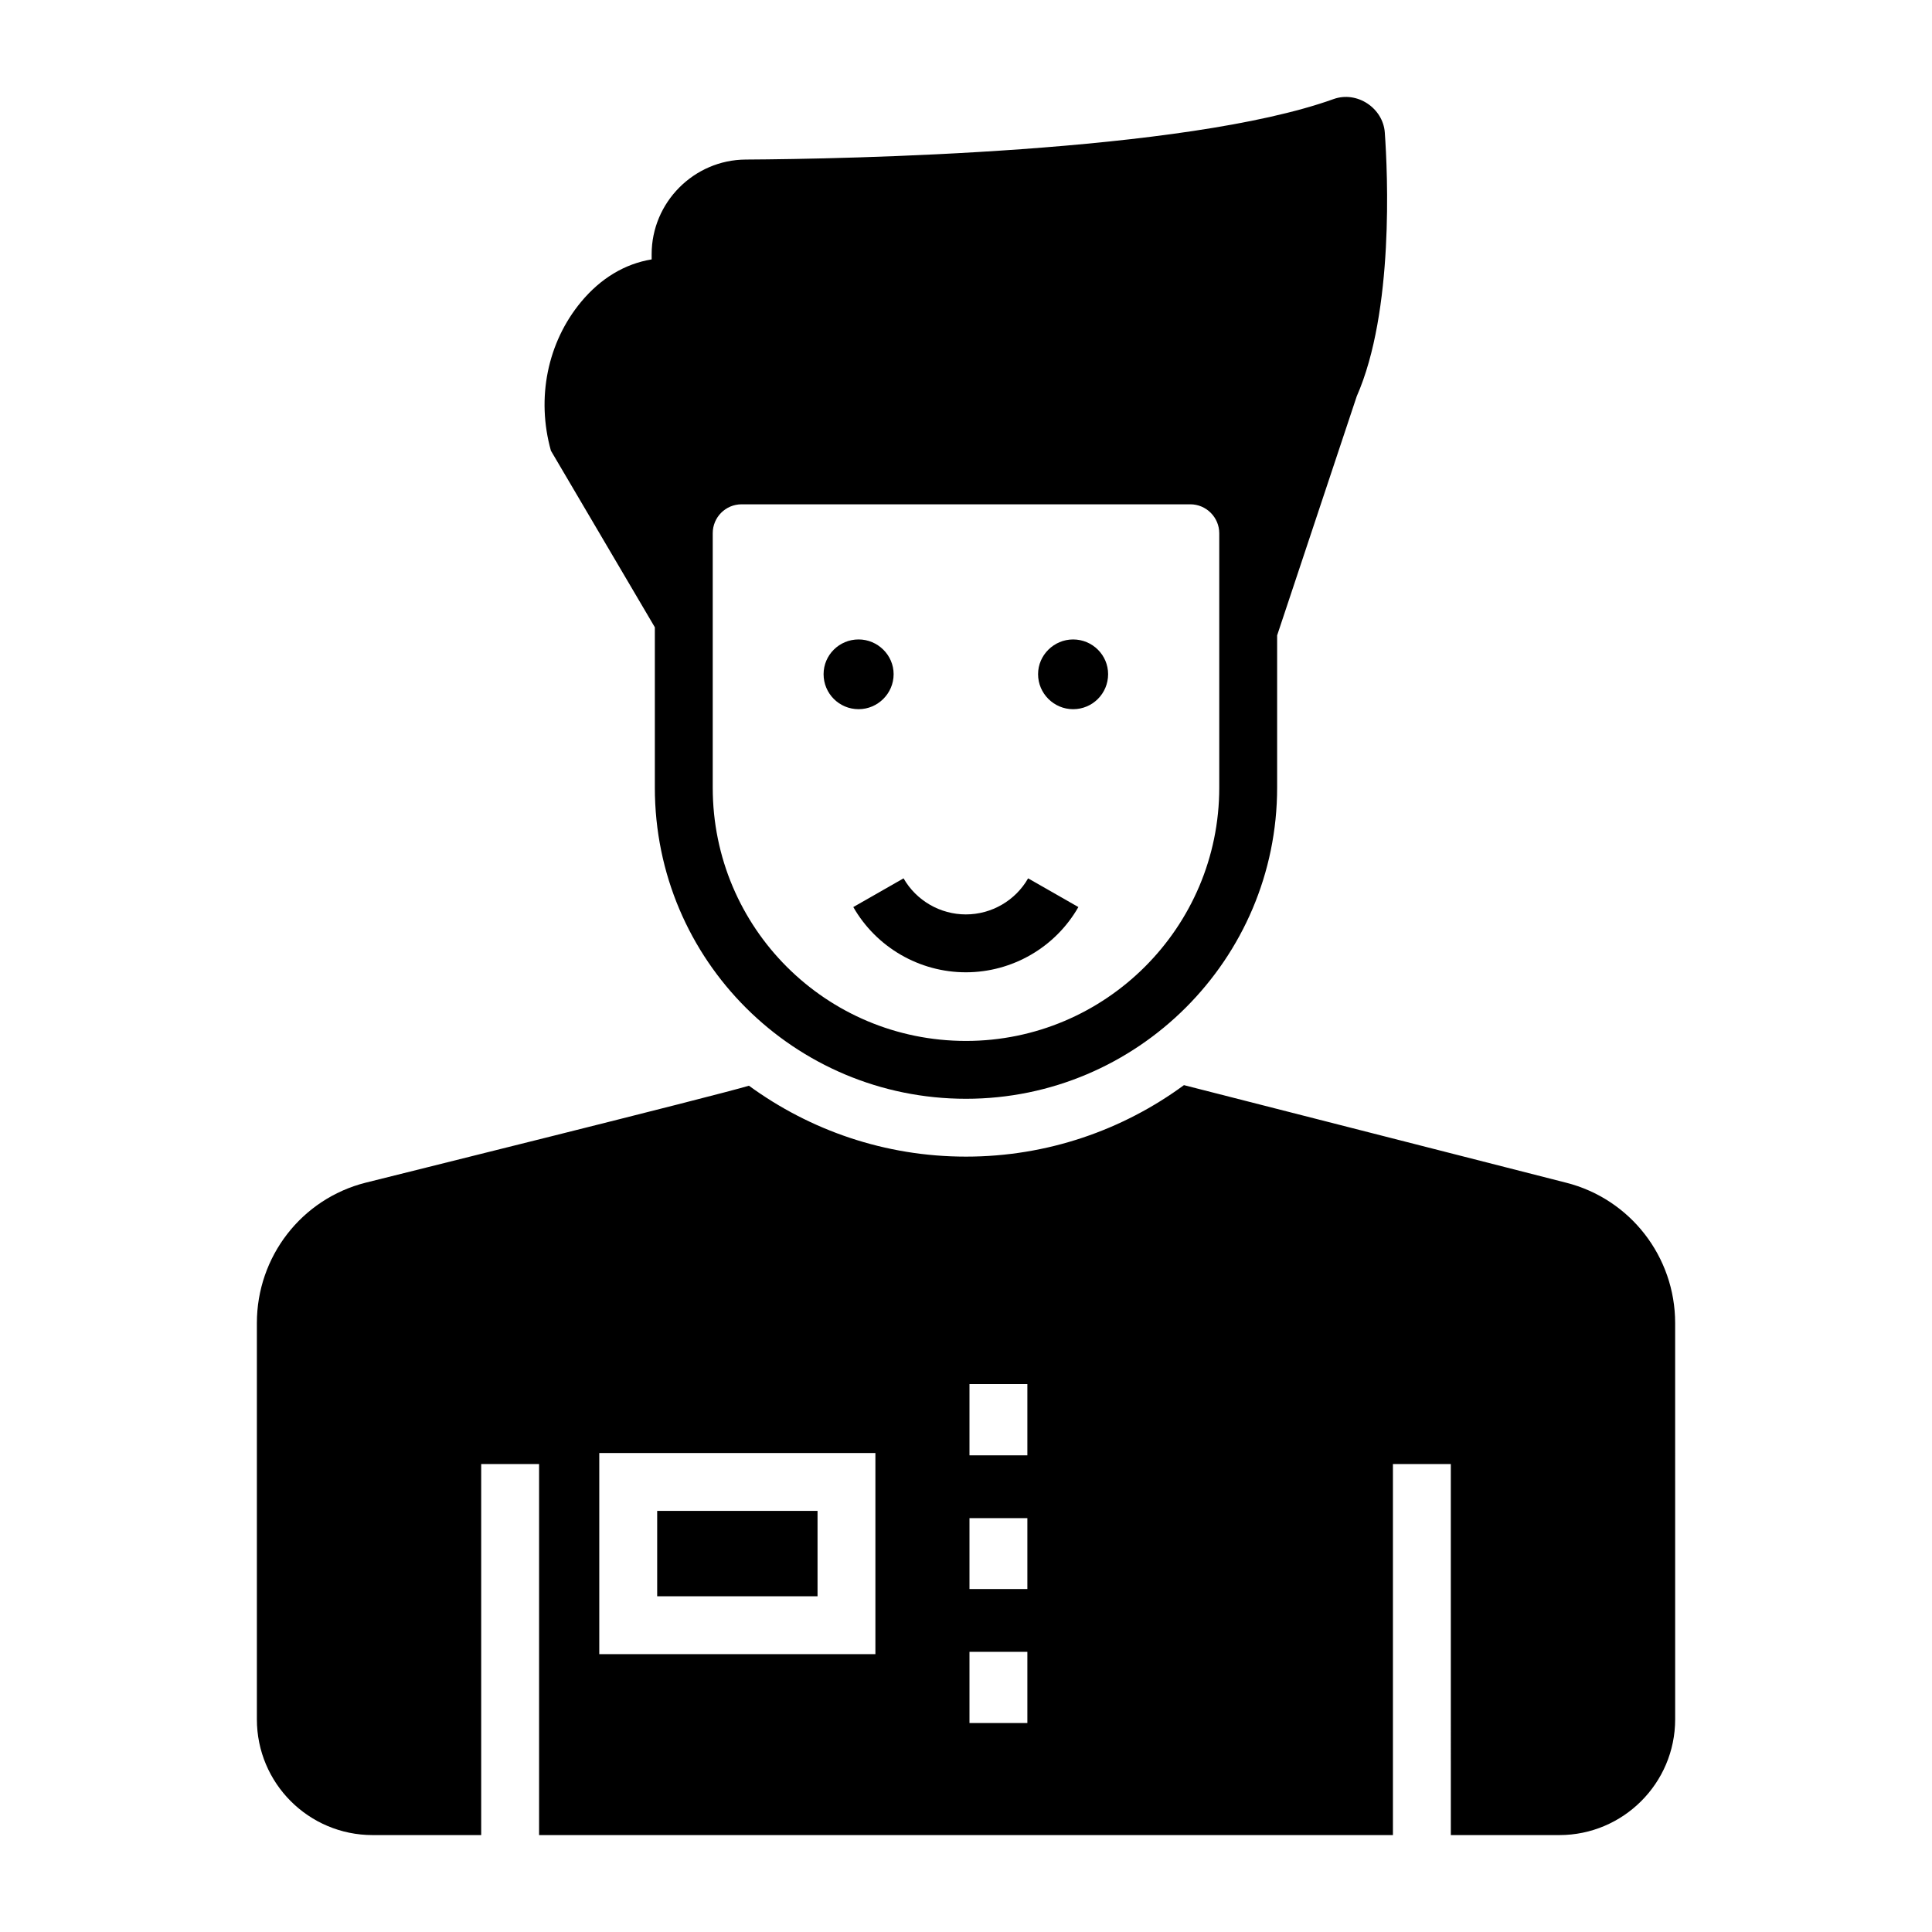
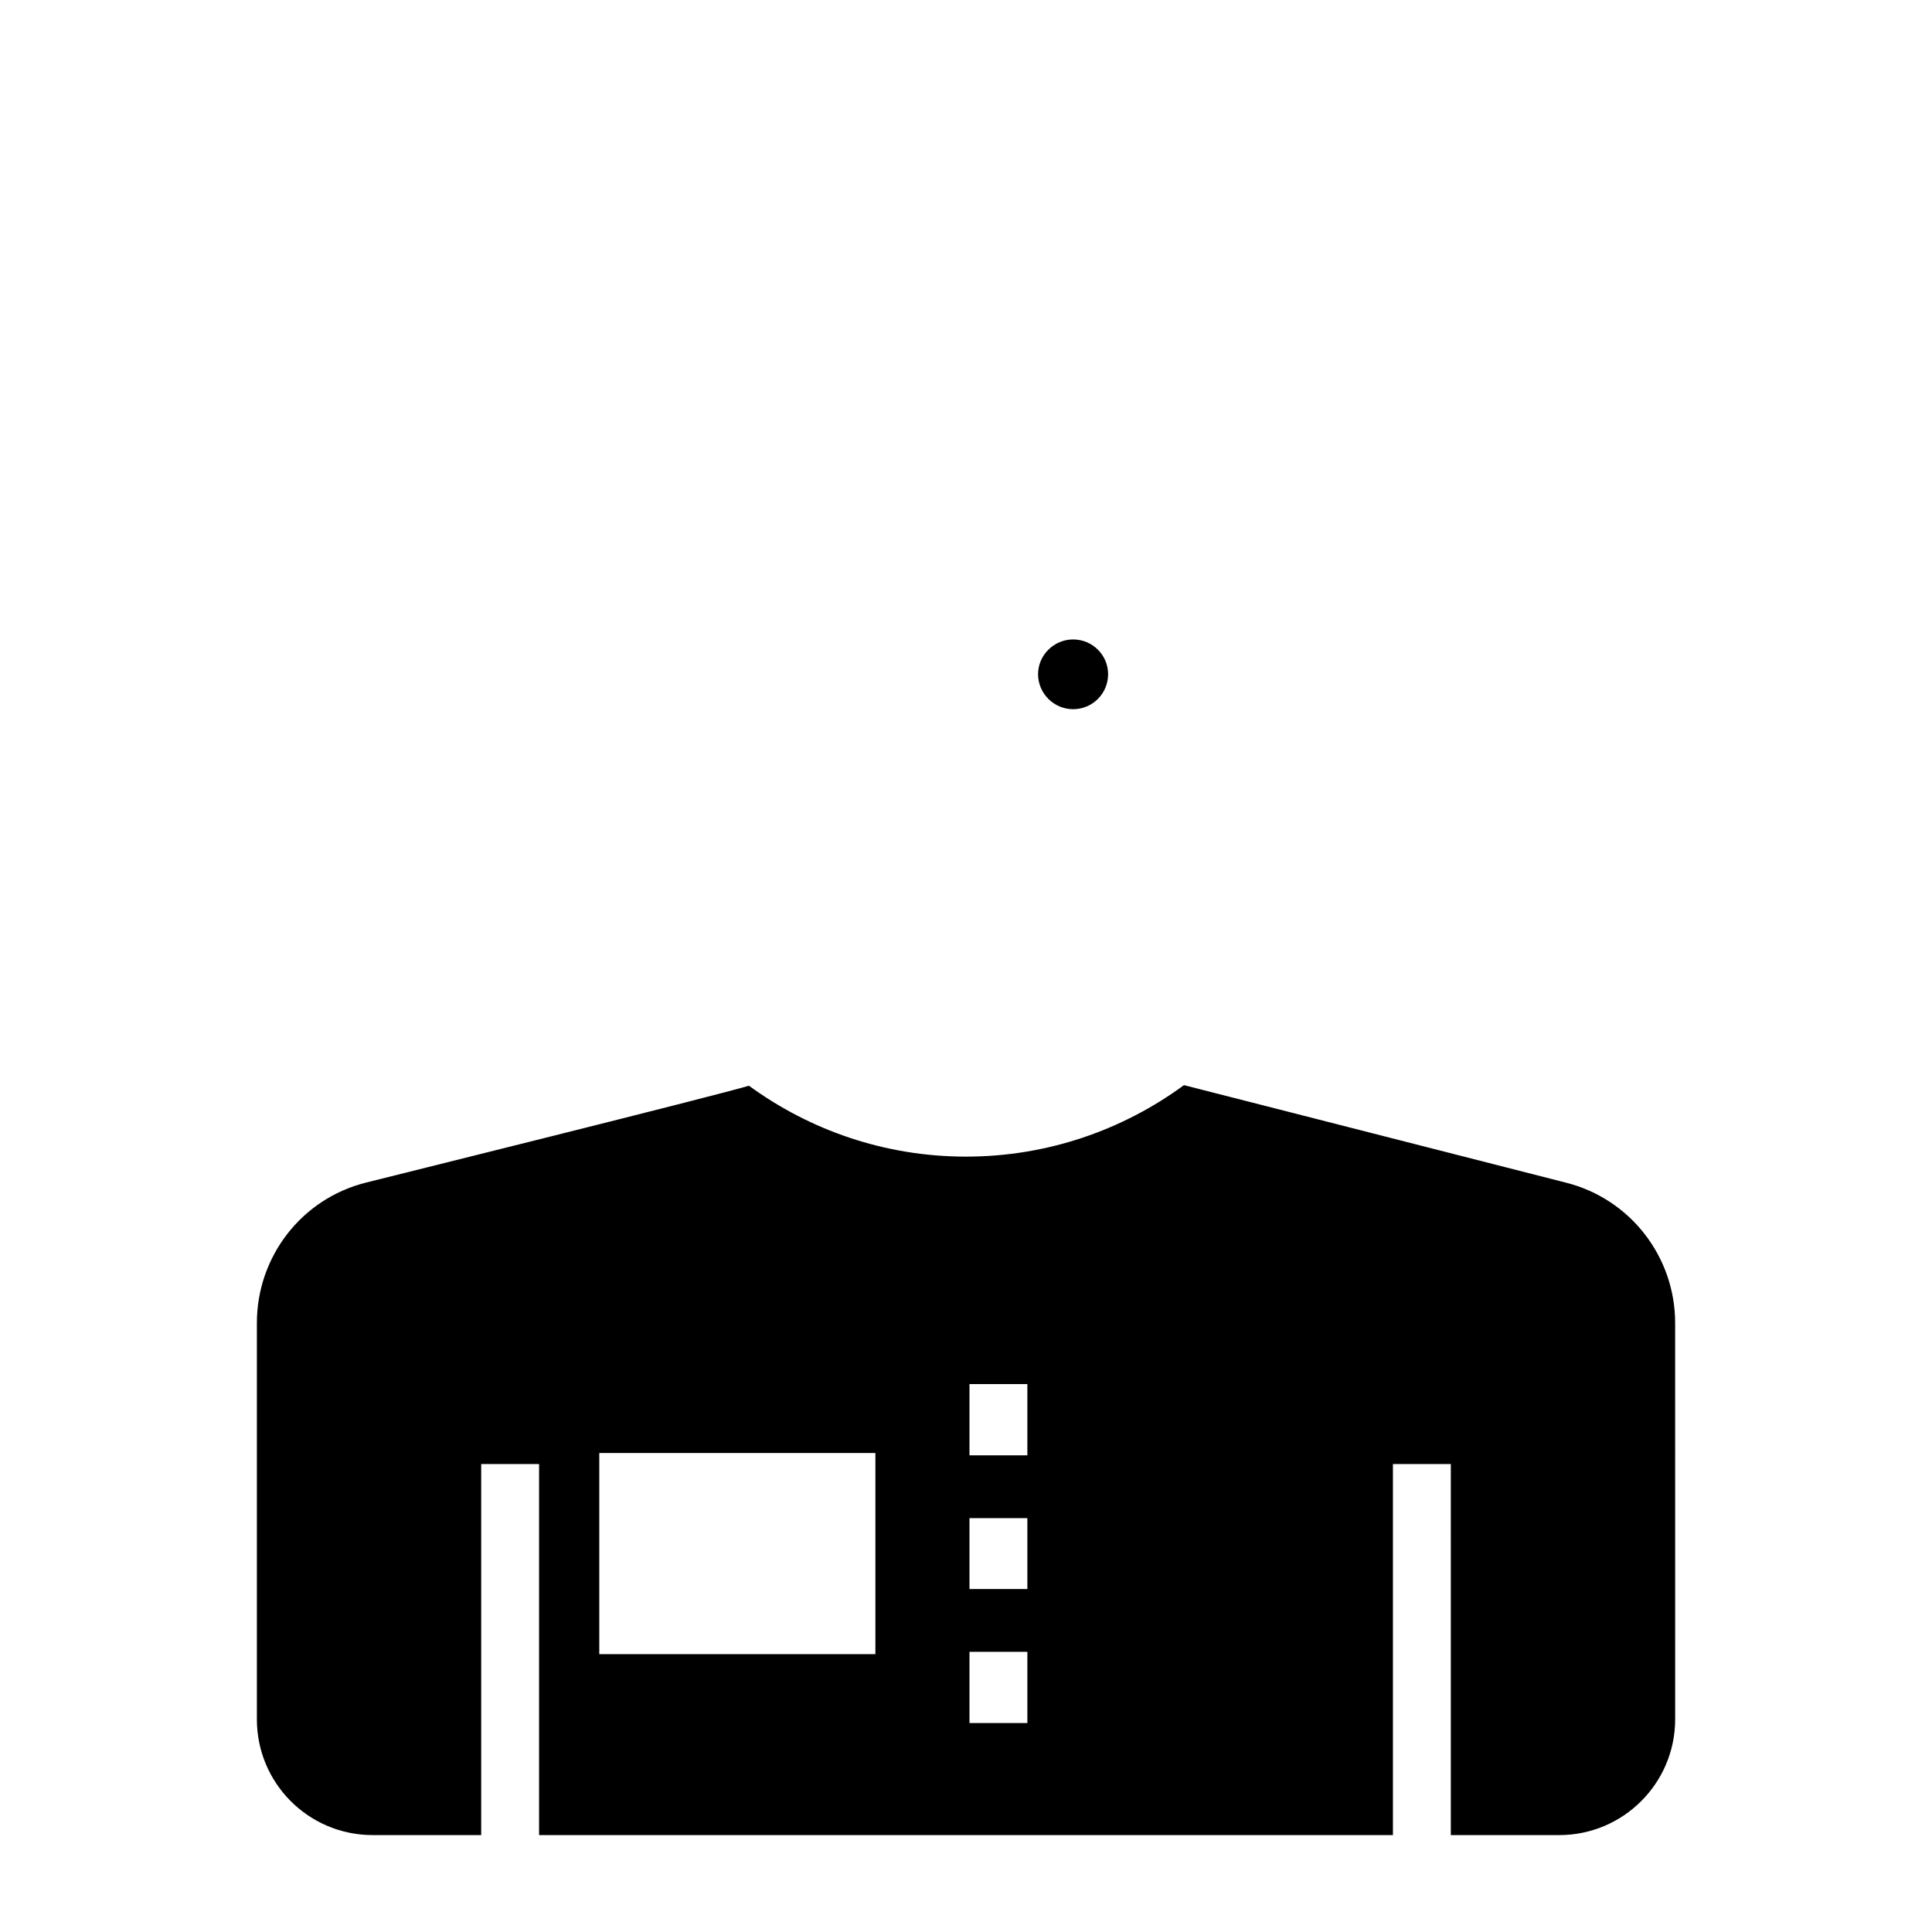
<svg xmlns="http://www.w3.org/2000/svg" fill="#000000" width="800px" height="800px" version="1.1" viewBox="144 144 512 512">
  <g>
    <path d="m428.38 313.46c-5.062 0-9.281 4.141-9.281 9.203 0 5.141 4.219 9.281 9.281 9.281 5.141 0 9.281-4.141 9.281-9.281 0-5.062-4.141-9.203-9.281-9.203z" />
-     <path d="m399.96 386.33c-6.809 0-13.137-3.664-16.508-9.559l-13.32 7.609c6.098 10.668 17.527 17.289 29.828 17.289 12.309 0 23.73-6.621 29.82-17.289l-13.32-7.609c-3.367 5.894-9.688 9.559-16.5 9.559z" />
-     <path d="m510.99 179.15c-0.461-6.519-7.363-11.121-13.578-8.898-39.504 14.191-129.25 15.879-155.79 16.031-13.73 0.078-24.93 11.352-24.93 25.082v1.379c-7.059 1.152-13.5 4.984-18.715 11.277-8.898 10.738-11.891 25.465-7.977 39.426l27.539 46.789v42.496c0 45.871 37.125 82.457 82.457 82.457 45.41 0 82.457-36.973 82.457-82.457v-40.348l21.094-63.359c9.895-22.469 8.207-59.133 7.438-69.875zm-43.875 173.59c0 37.047-30.145 67.117-67.117 67.117-37.047 0-67.117-29.914-67.117-67.117v-67.422c0-4.219 3.375-7.672 7.672-7.672h118.89c4.219 0 7.672 3.453 7.672 7.672z" />
-     <path d="m380.82 322.66c0-5.062-4.219-9.203-9.281-9.203-5.141 0-9.281 4.141-9.281 9.203 0 5.141 4.141 9.281 9.281 9.281 5.062 0 9.281-4.141 9.281-9.281z" />
-     <path d="m318.16 544.4h42.496v22.629h-42.496z" />
    <path d="m559.01 457.42-101.25-25.848c-16.188 11.891-36.207 18.945-57.758 18.945-21.477 0-41.344-6.981-57.527-18.793-8.59 2.609-97.645 24.699-101.56 25.695-17.027 4.297-28.84 19.637-28.84 37.203v105.01c0 16.953 13.727 30.684 30.68 30.684h28.766v-98.336h15.34v98.336h226.28v-98.336h15.34l0.004 98.336h28.766c16.875 0 30.684-13.73 30.684-30.684l-0.004-105.01c0-17.566-11.891-32.906-28.918-37.203zm-183.02 124.95h-73.176v-53.309h73.176zm40.273 18.254h-15.34v-18.871h15.34zm0-35.512h-15.34v-18.793h15.34zm0-35.438h-15.34v-18.871h15.34z" />
  </g>
</svg>